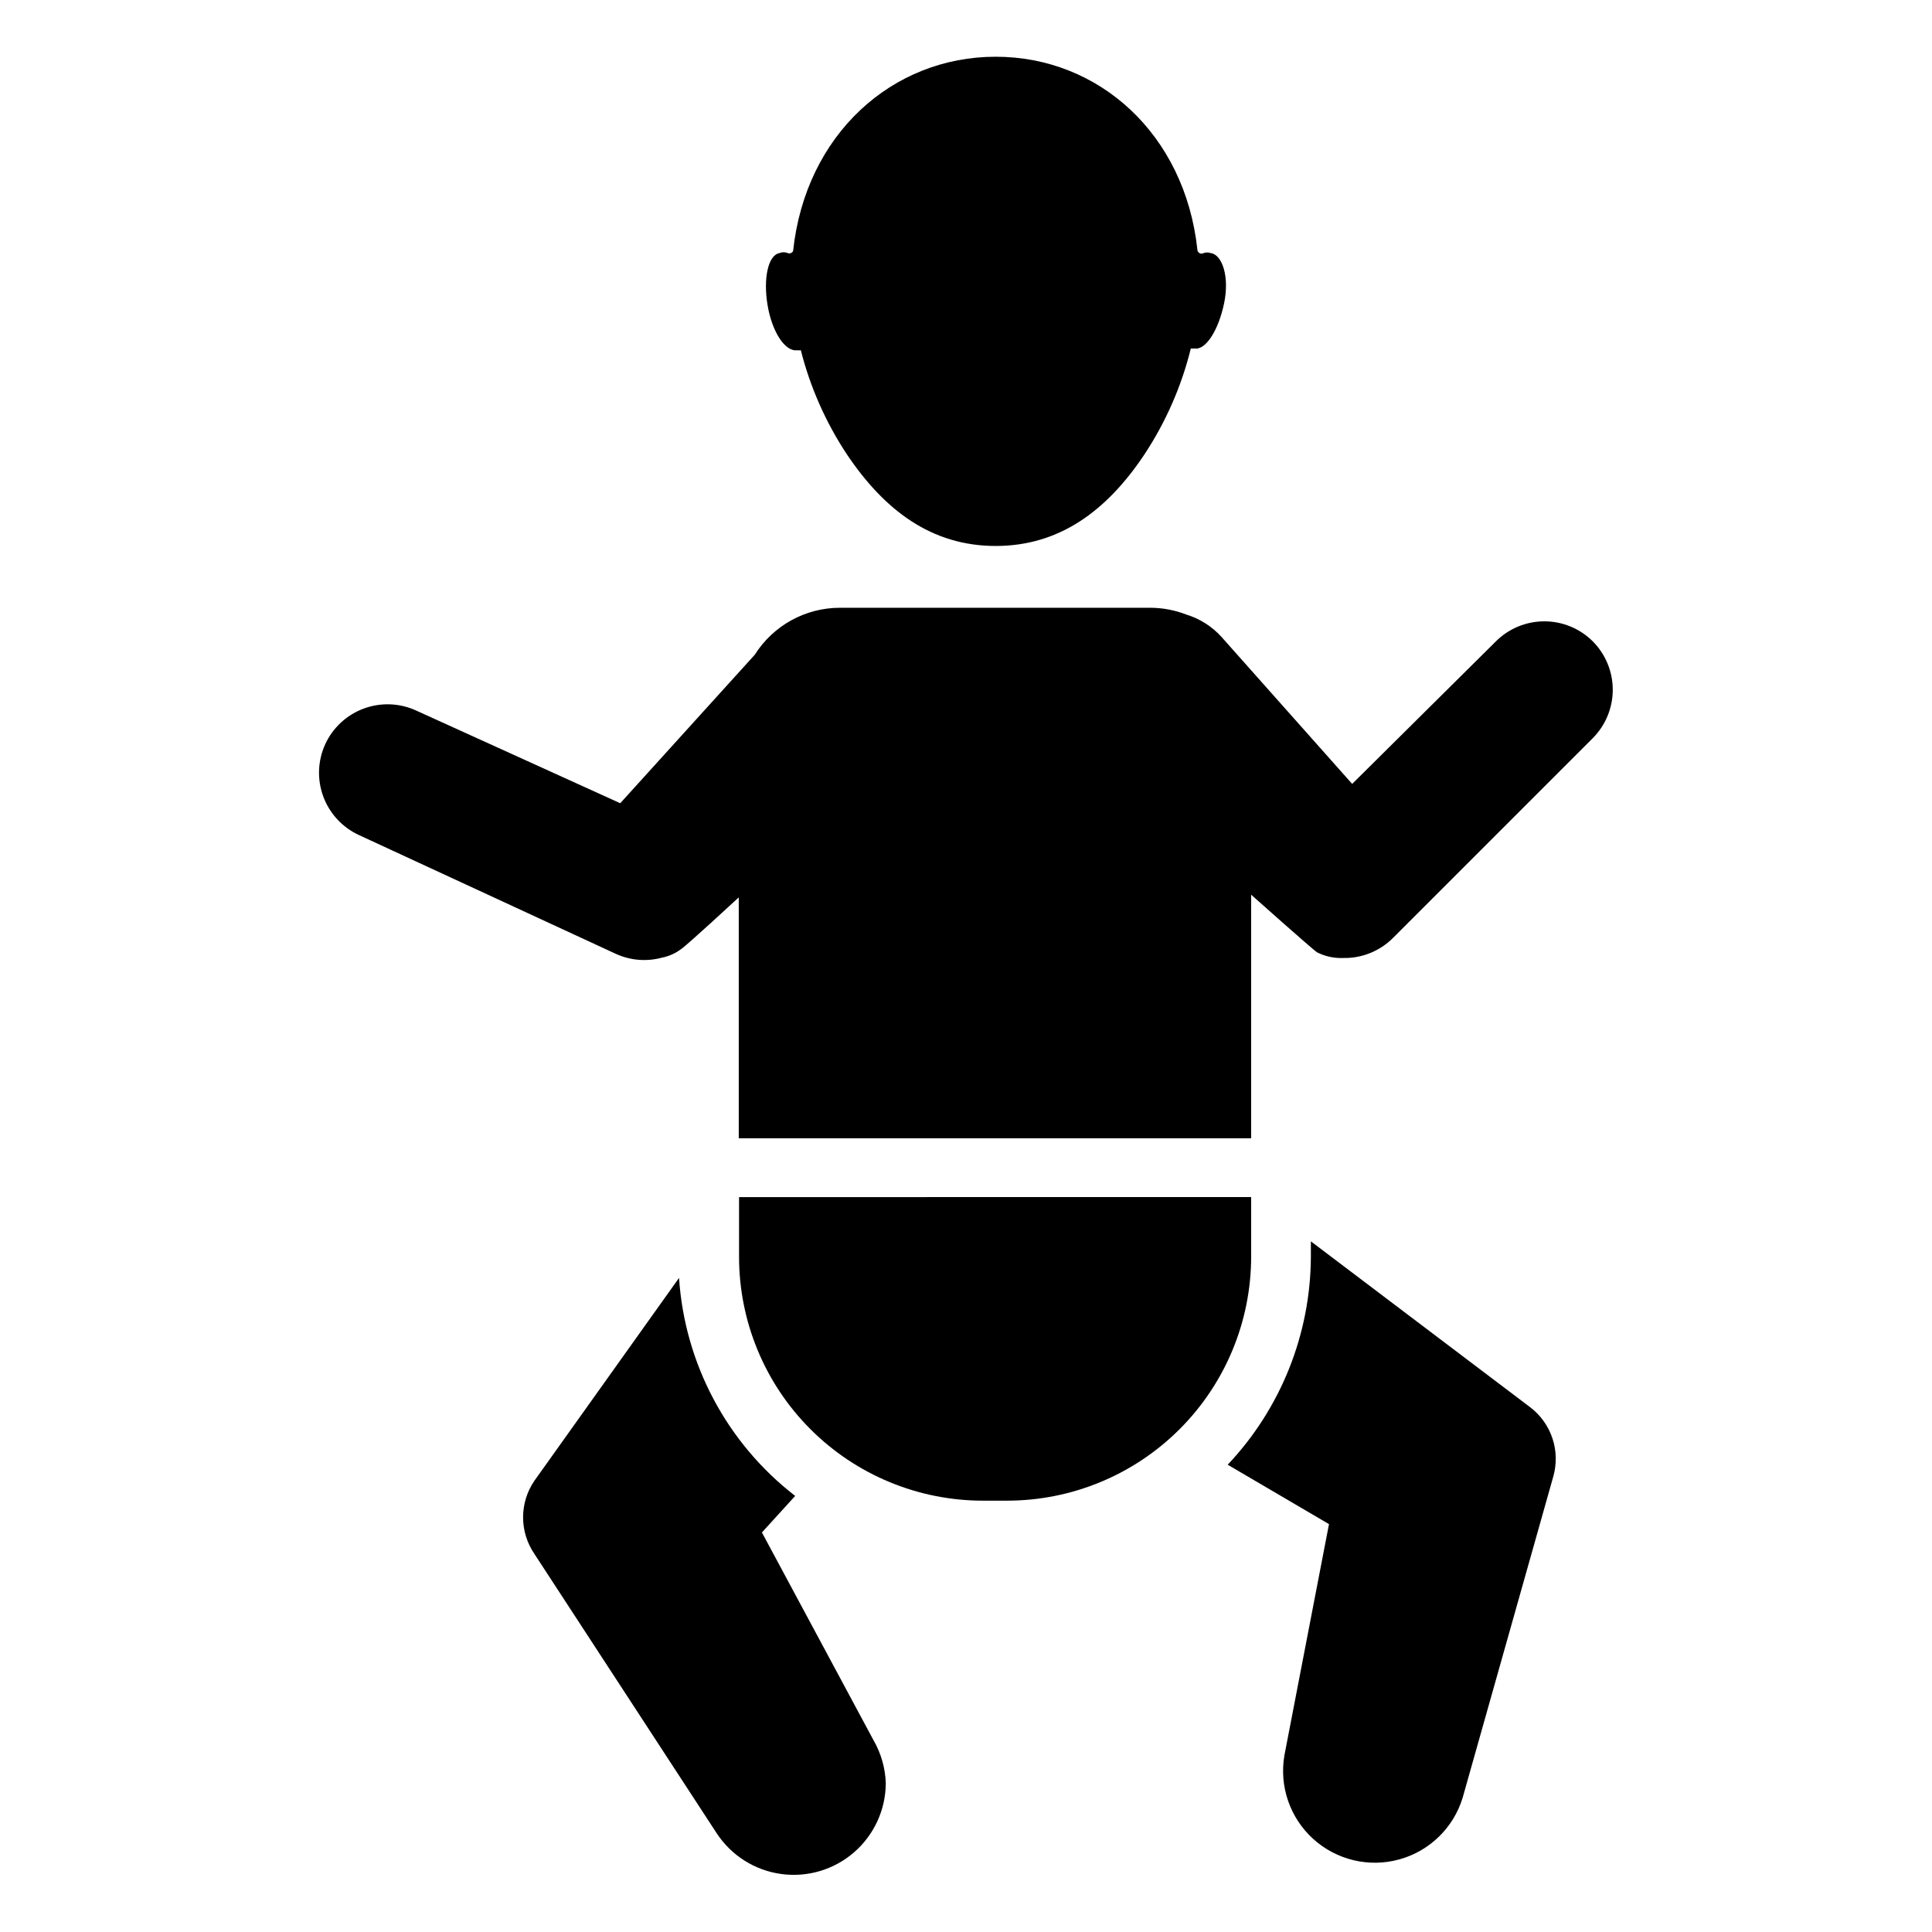
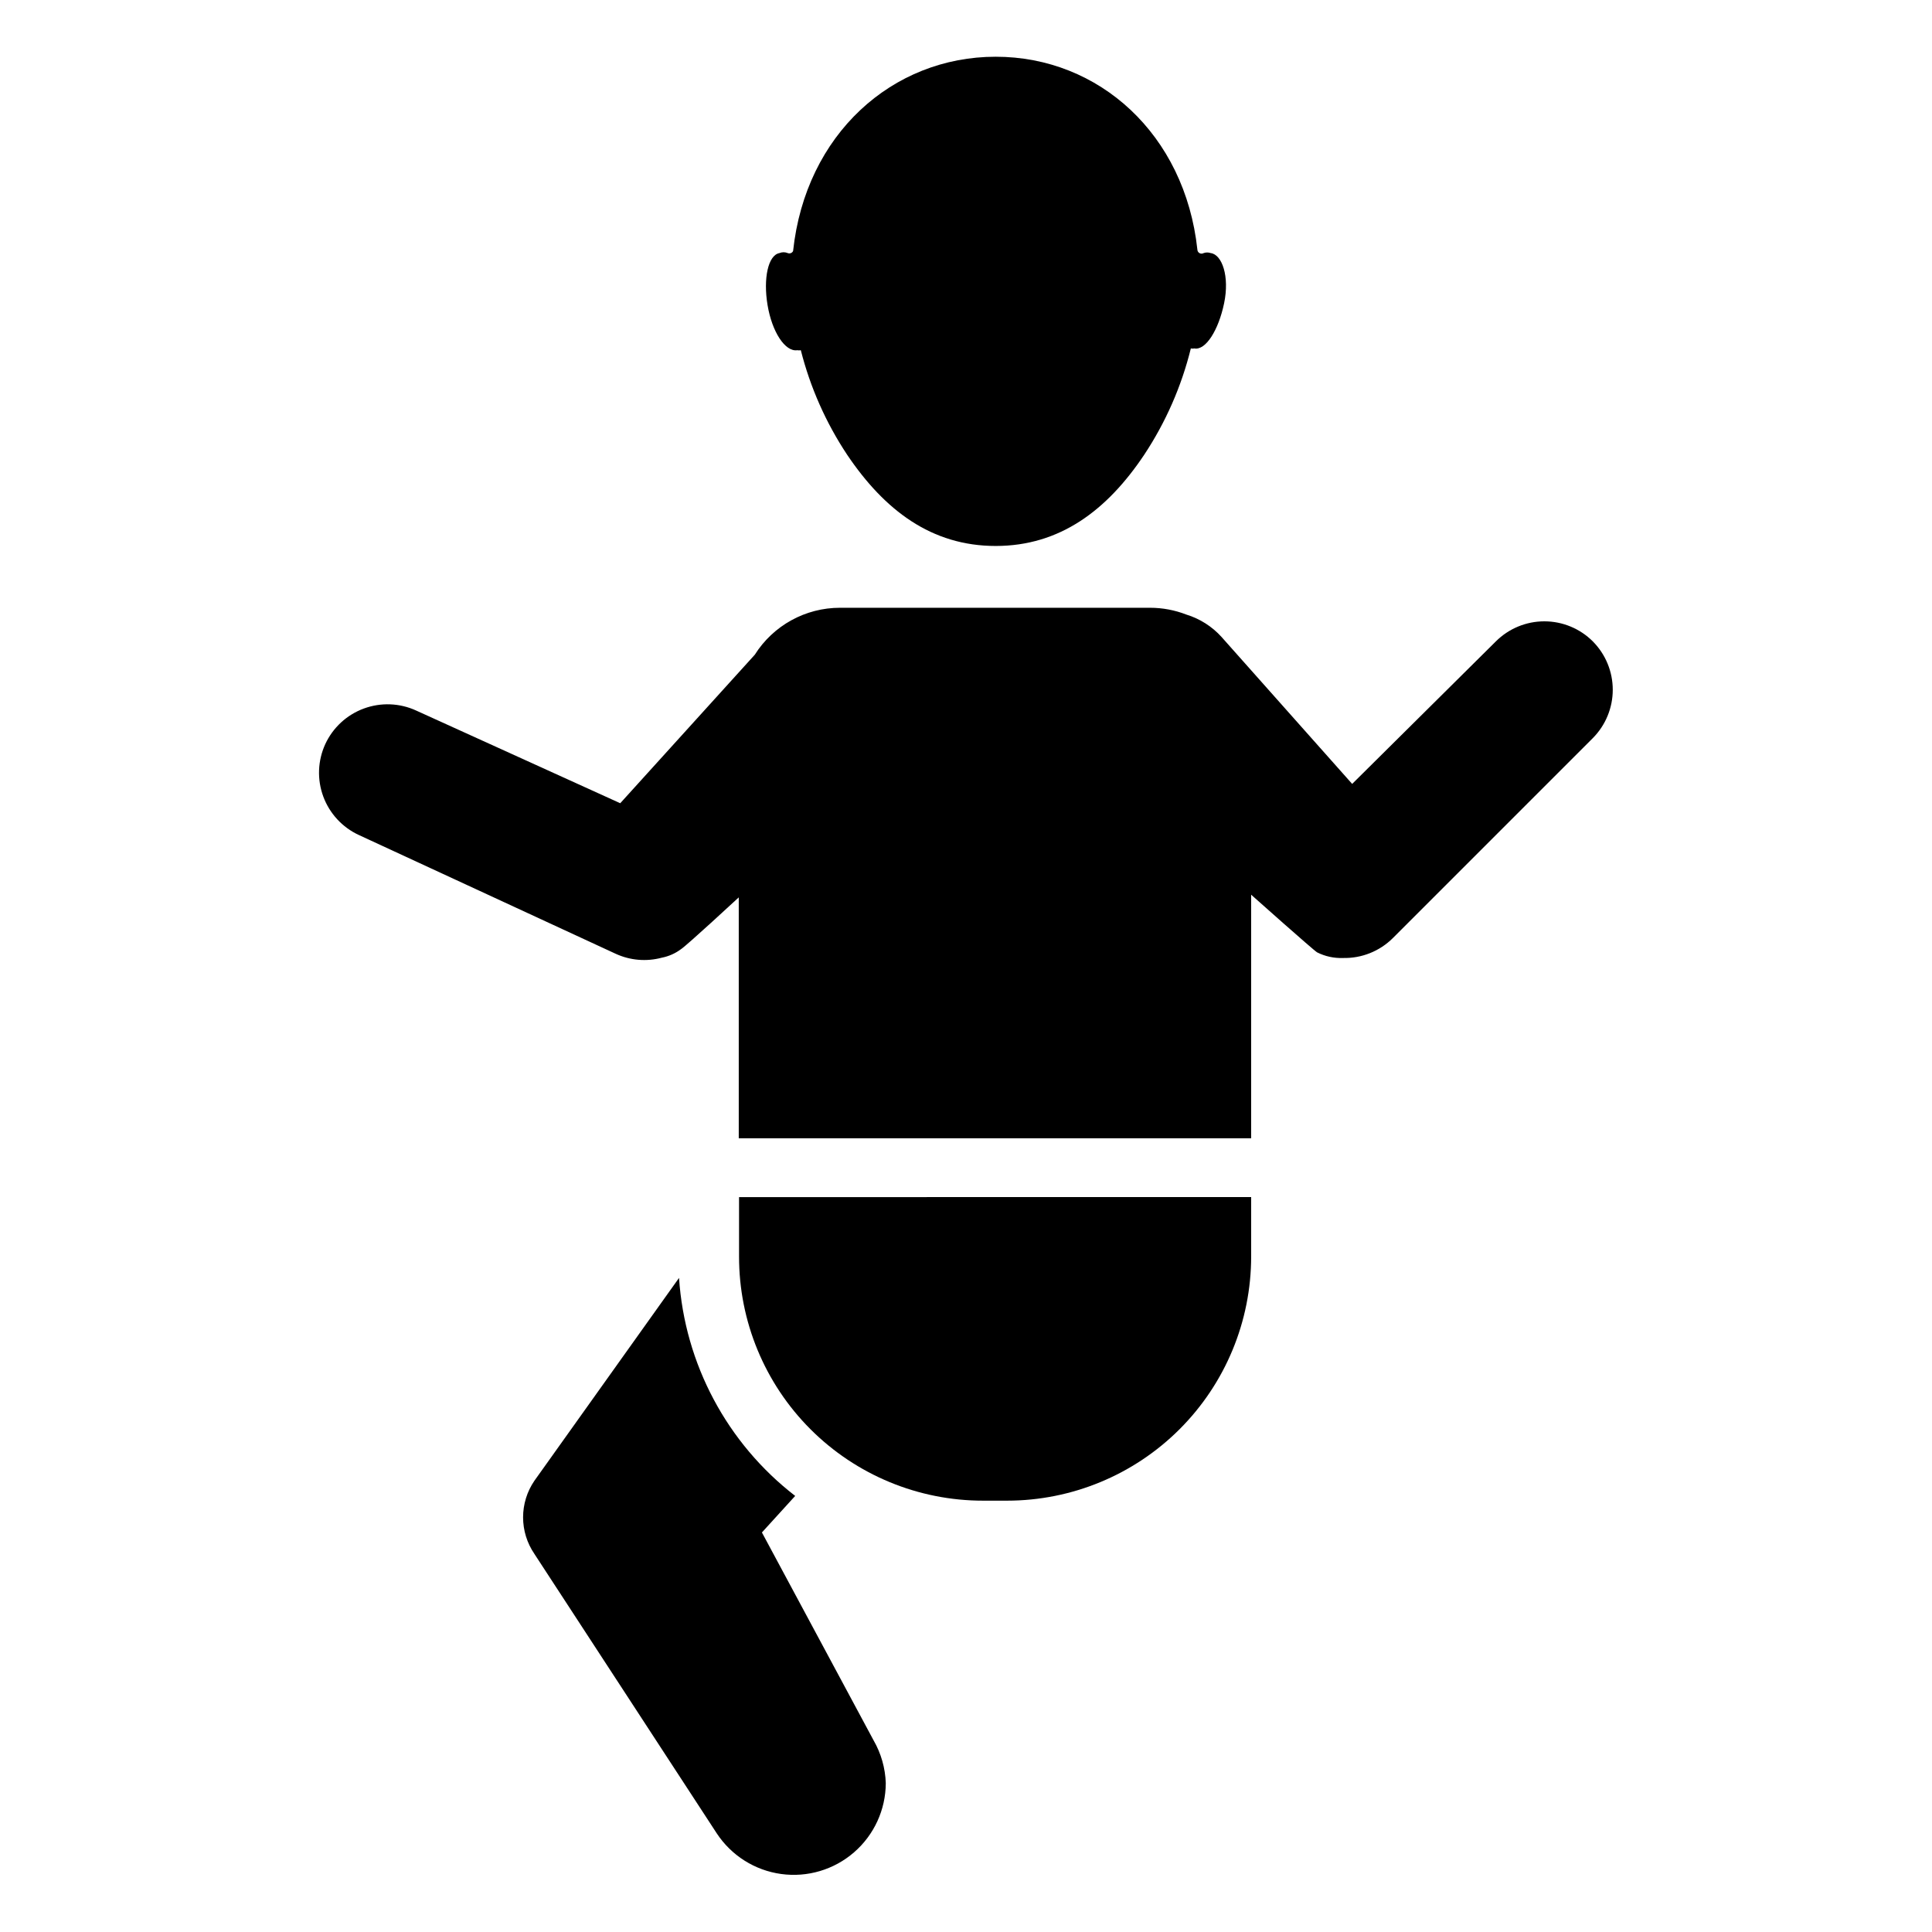
<svg xmlns="http://www.w3.org/2000/svg" fill="#000000" width="800px" height="800px" version="1.1" viewBox="144 144 512 512">
  <g>
    <path d="m464.86 211.07c-0.609-0.215-1.277-0.215-1.887 0-0.34 0.195-0.758 0.195-1.102 0.004-0.34-0.195-0.551-0.559-0.555-0.949-3.305-30.543-26.055-51.09-53.449-51.09-27.395 0-50.383 20.547-53.688 51.484-0.25 0.531-0.875 0.773-1.418 0.551-0.703-0.297-1.5-0.297-2.203 0-2.992 0.551-4.328 6.691-3.148 13.777 1.18 7.086 4.644 12.438 7.871 11.965 0.312 0.059 0.633 0.059 0.945 0 2.5 9.863 6.652 19.23 12.281 27.707 9.918 14.719 22.355 24.168 39.359 24.168s29.52-9.445 39.359-24.168c5.703-8.613 9.887-18.148 12.359-28.18 0.312 0.062 0.633 0.062 0.945 0 2.992 0.551 6.375-4.801 7.871-11.965s-0.551-12.91-3.543-13.305z" />
    <path d="m475.57 461.24v15.746c0 17.16-6.816 33.617-18.953 45.754-12.137 12.137-28.594 18.953-45.754 18.953h-6.301c-17.168 0.02-33.637-6.789-45.777-18.93s-18.949-28.609-18.93-45.777v-15.742z" />
    <path d="m566.1 313.96c-3.406-3.394-8.02-5.301-12.832-5.301-4.809 0-9.422 1.906-12.832 5.301l-38.098 37.785-34.637-38.965c-2.512-2.769-5.719-4.809-9.289-5.906-3.062-1.191-6.32-1.805-9.605-1.809h-82.184c-9.168-0.012-17.699 4.688-22.594 12.438l-35.66 39.359-54.078-24.559c-4.375-2.008-9.367-2.199-13.883-0.531s-8.188 5.055-10.207 9.426c-2.008 4.375-2.199 9.367-0.531 13.883s5.059 8.184 9.426 10.203l68.094 31.488c3.824 1.754 8.141 2.117 12.203 1.023 1.855-0.363 3.606-1.145 5.113-2.281 1.574-1.023 15.273-13.699 15.273-13.699v63.844h135.79v-64.551s16.609 14.801 17.477 15.273c2.117 1.07 4.477 1.582 6.848 1.496 4.945 0.121 9.723-1.785 13.227-5.277l52.98-52.98-0.004 0.004c3.394-3.41 5.301-8.023 5.301-12.832 0-4.809-1.906-9.422-5.301-12.832z" />
-     <path d="m555.63 535.32-24.012 85.094c-2.43 7.969-8.77 14.141-16.801 16.352-8.031 2.215-16.637 0.164-22.809-5.434-6.168-5.598-9.047-13.965-7.621-22.176l11.809-61.246-26.844-15.742c14.074-14.902 21.953-34.602 22.043-55.102v-4.094l58.172 44.004c2.734 2.098 4.777 4.965 5.856 8.238 1.082 3.269 1.152 6.793 0.207 10.105z" />
    <path d="m378.74 616.56c-0.027 7.035-3.094 13.715-8.41 18.324-5.312 4.613-12.359 6.707-19.328 5.742-6.969-0.961-13.184-4.887-17.051-10.762l-48.336-74.074v-0.004c-1.949-2.852-2.992-6.227-2.992-9.684 0-3.453 1.043-6.828 2.992-9.68l38.336-53.766c1.508 22.781 12.715 43.82 30.781 57.777l-8.816 9.684 29.598 55.105c1.988 3.457 3.098 7.348 3.227 11.336z" />
  </g>
</svg>